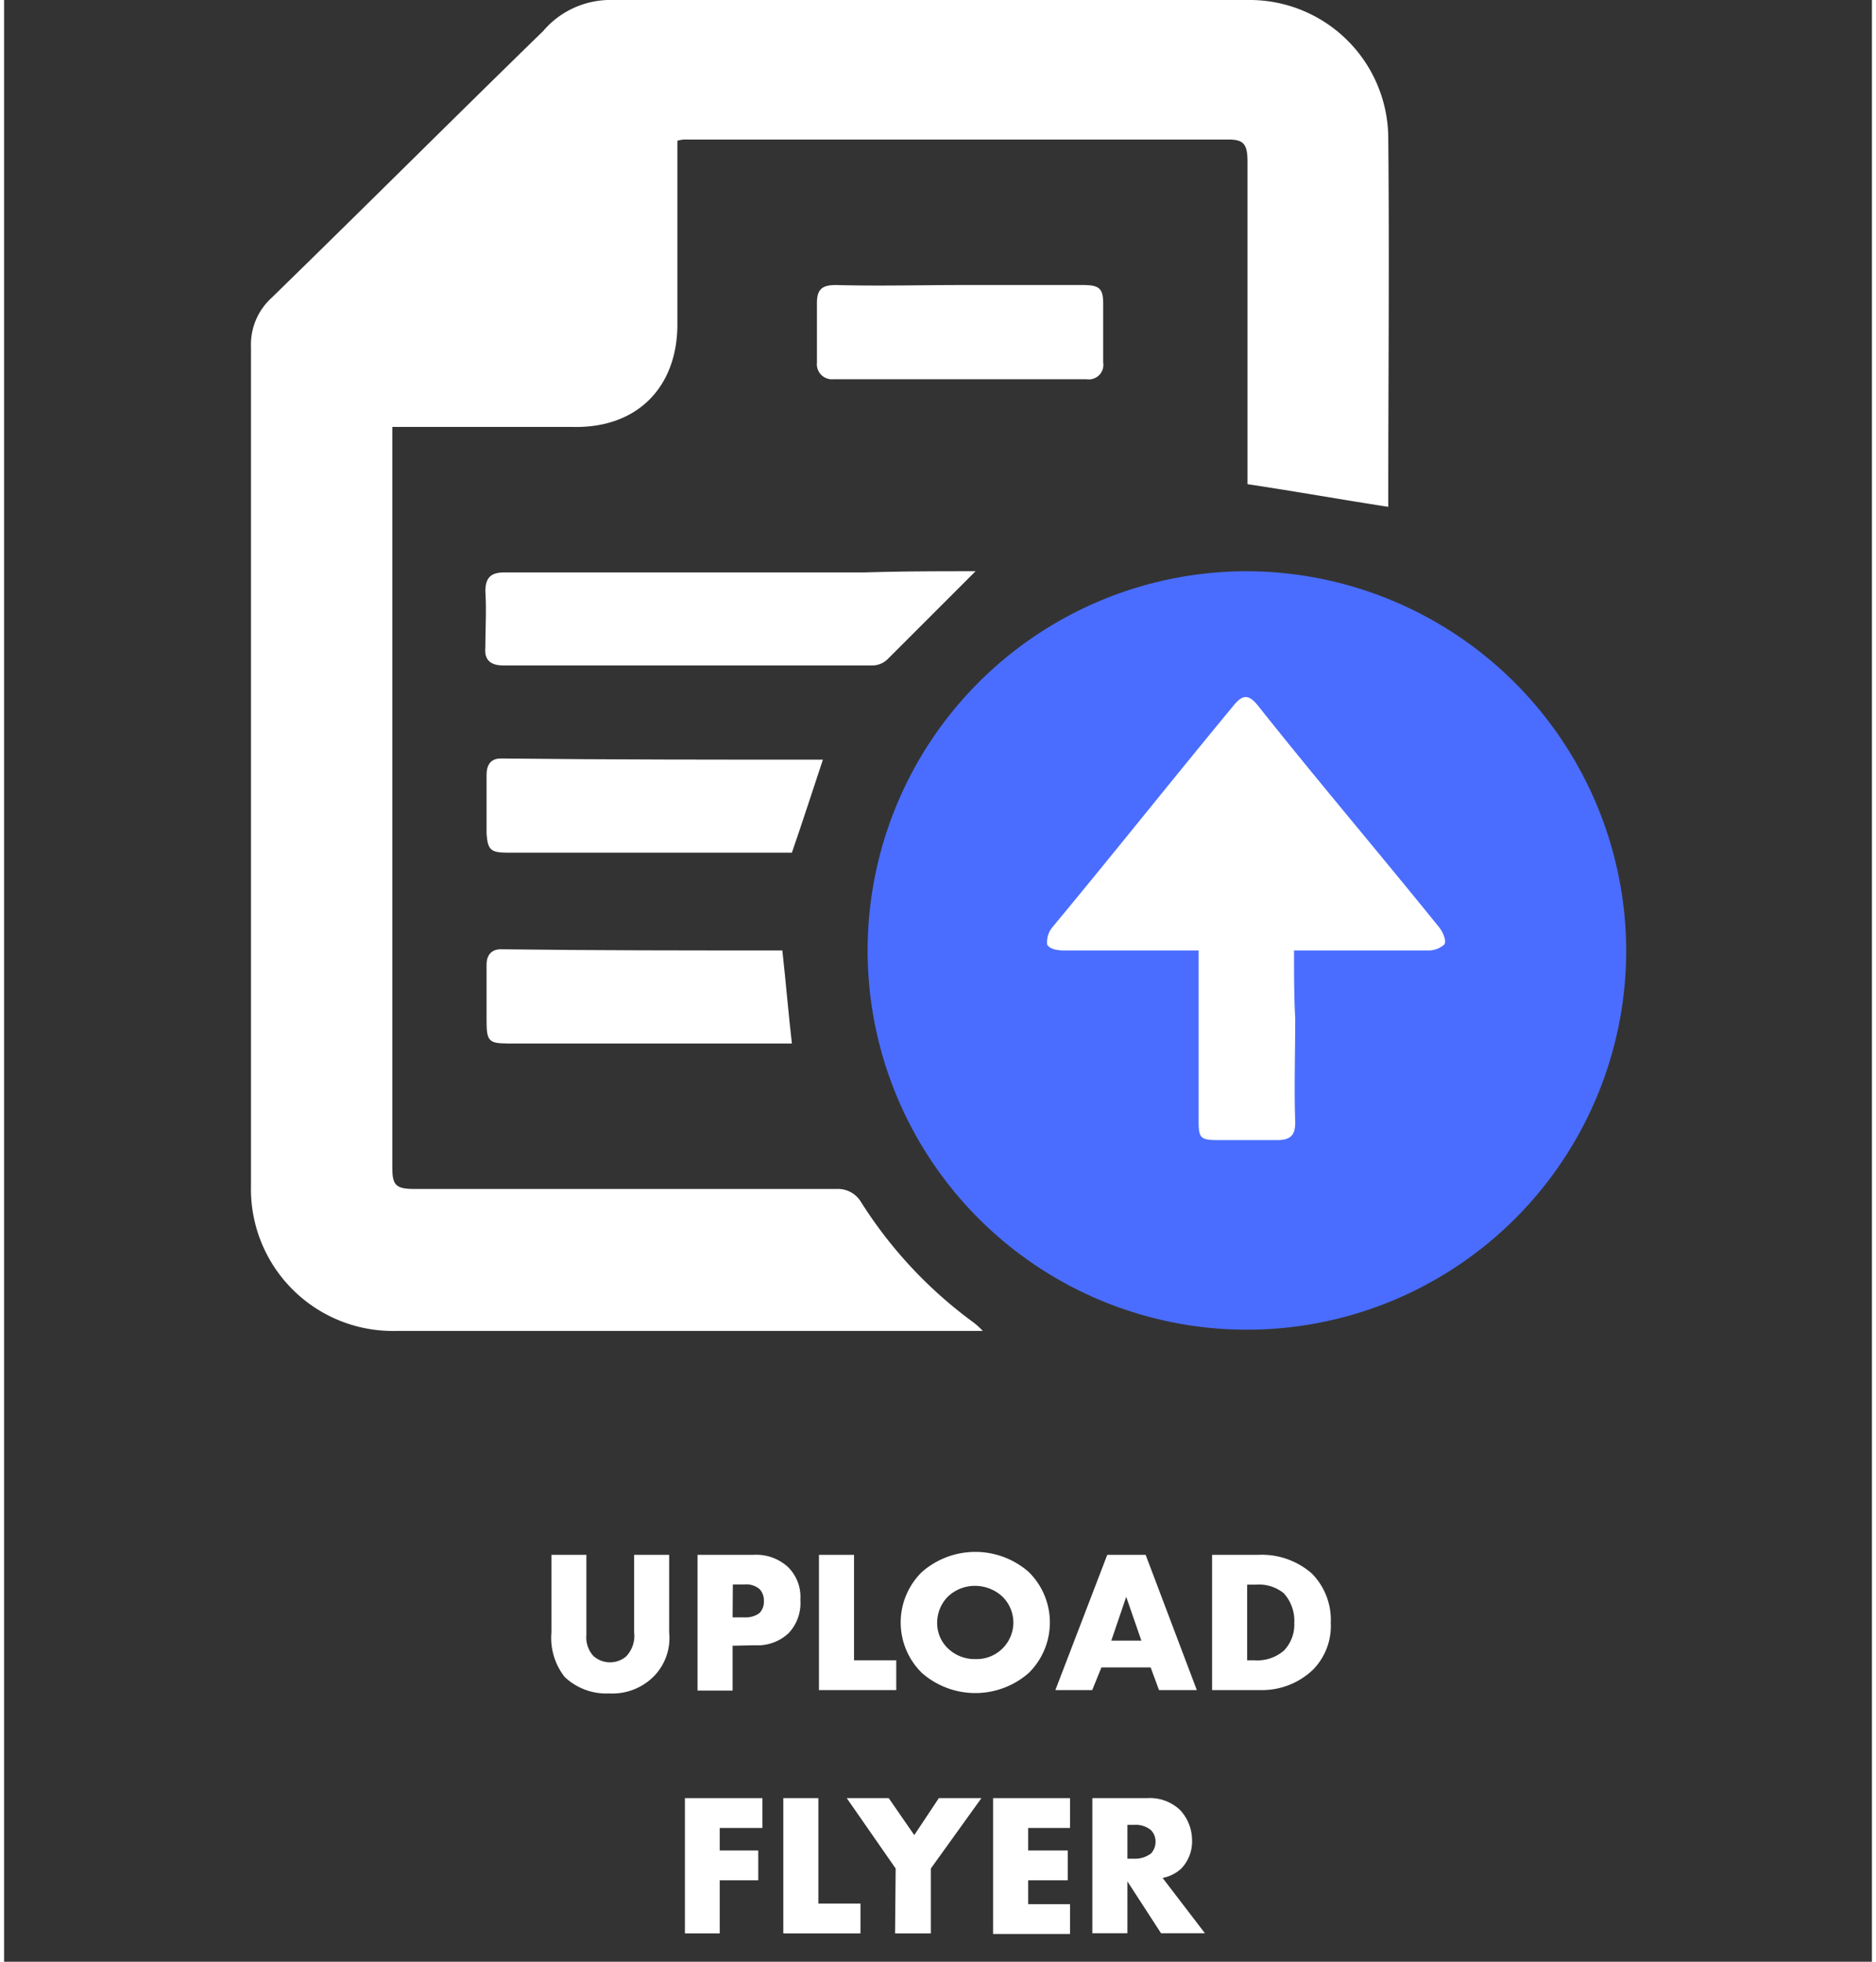
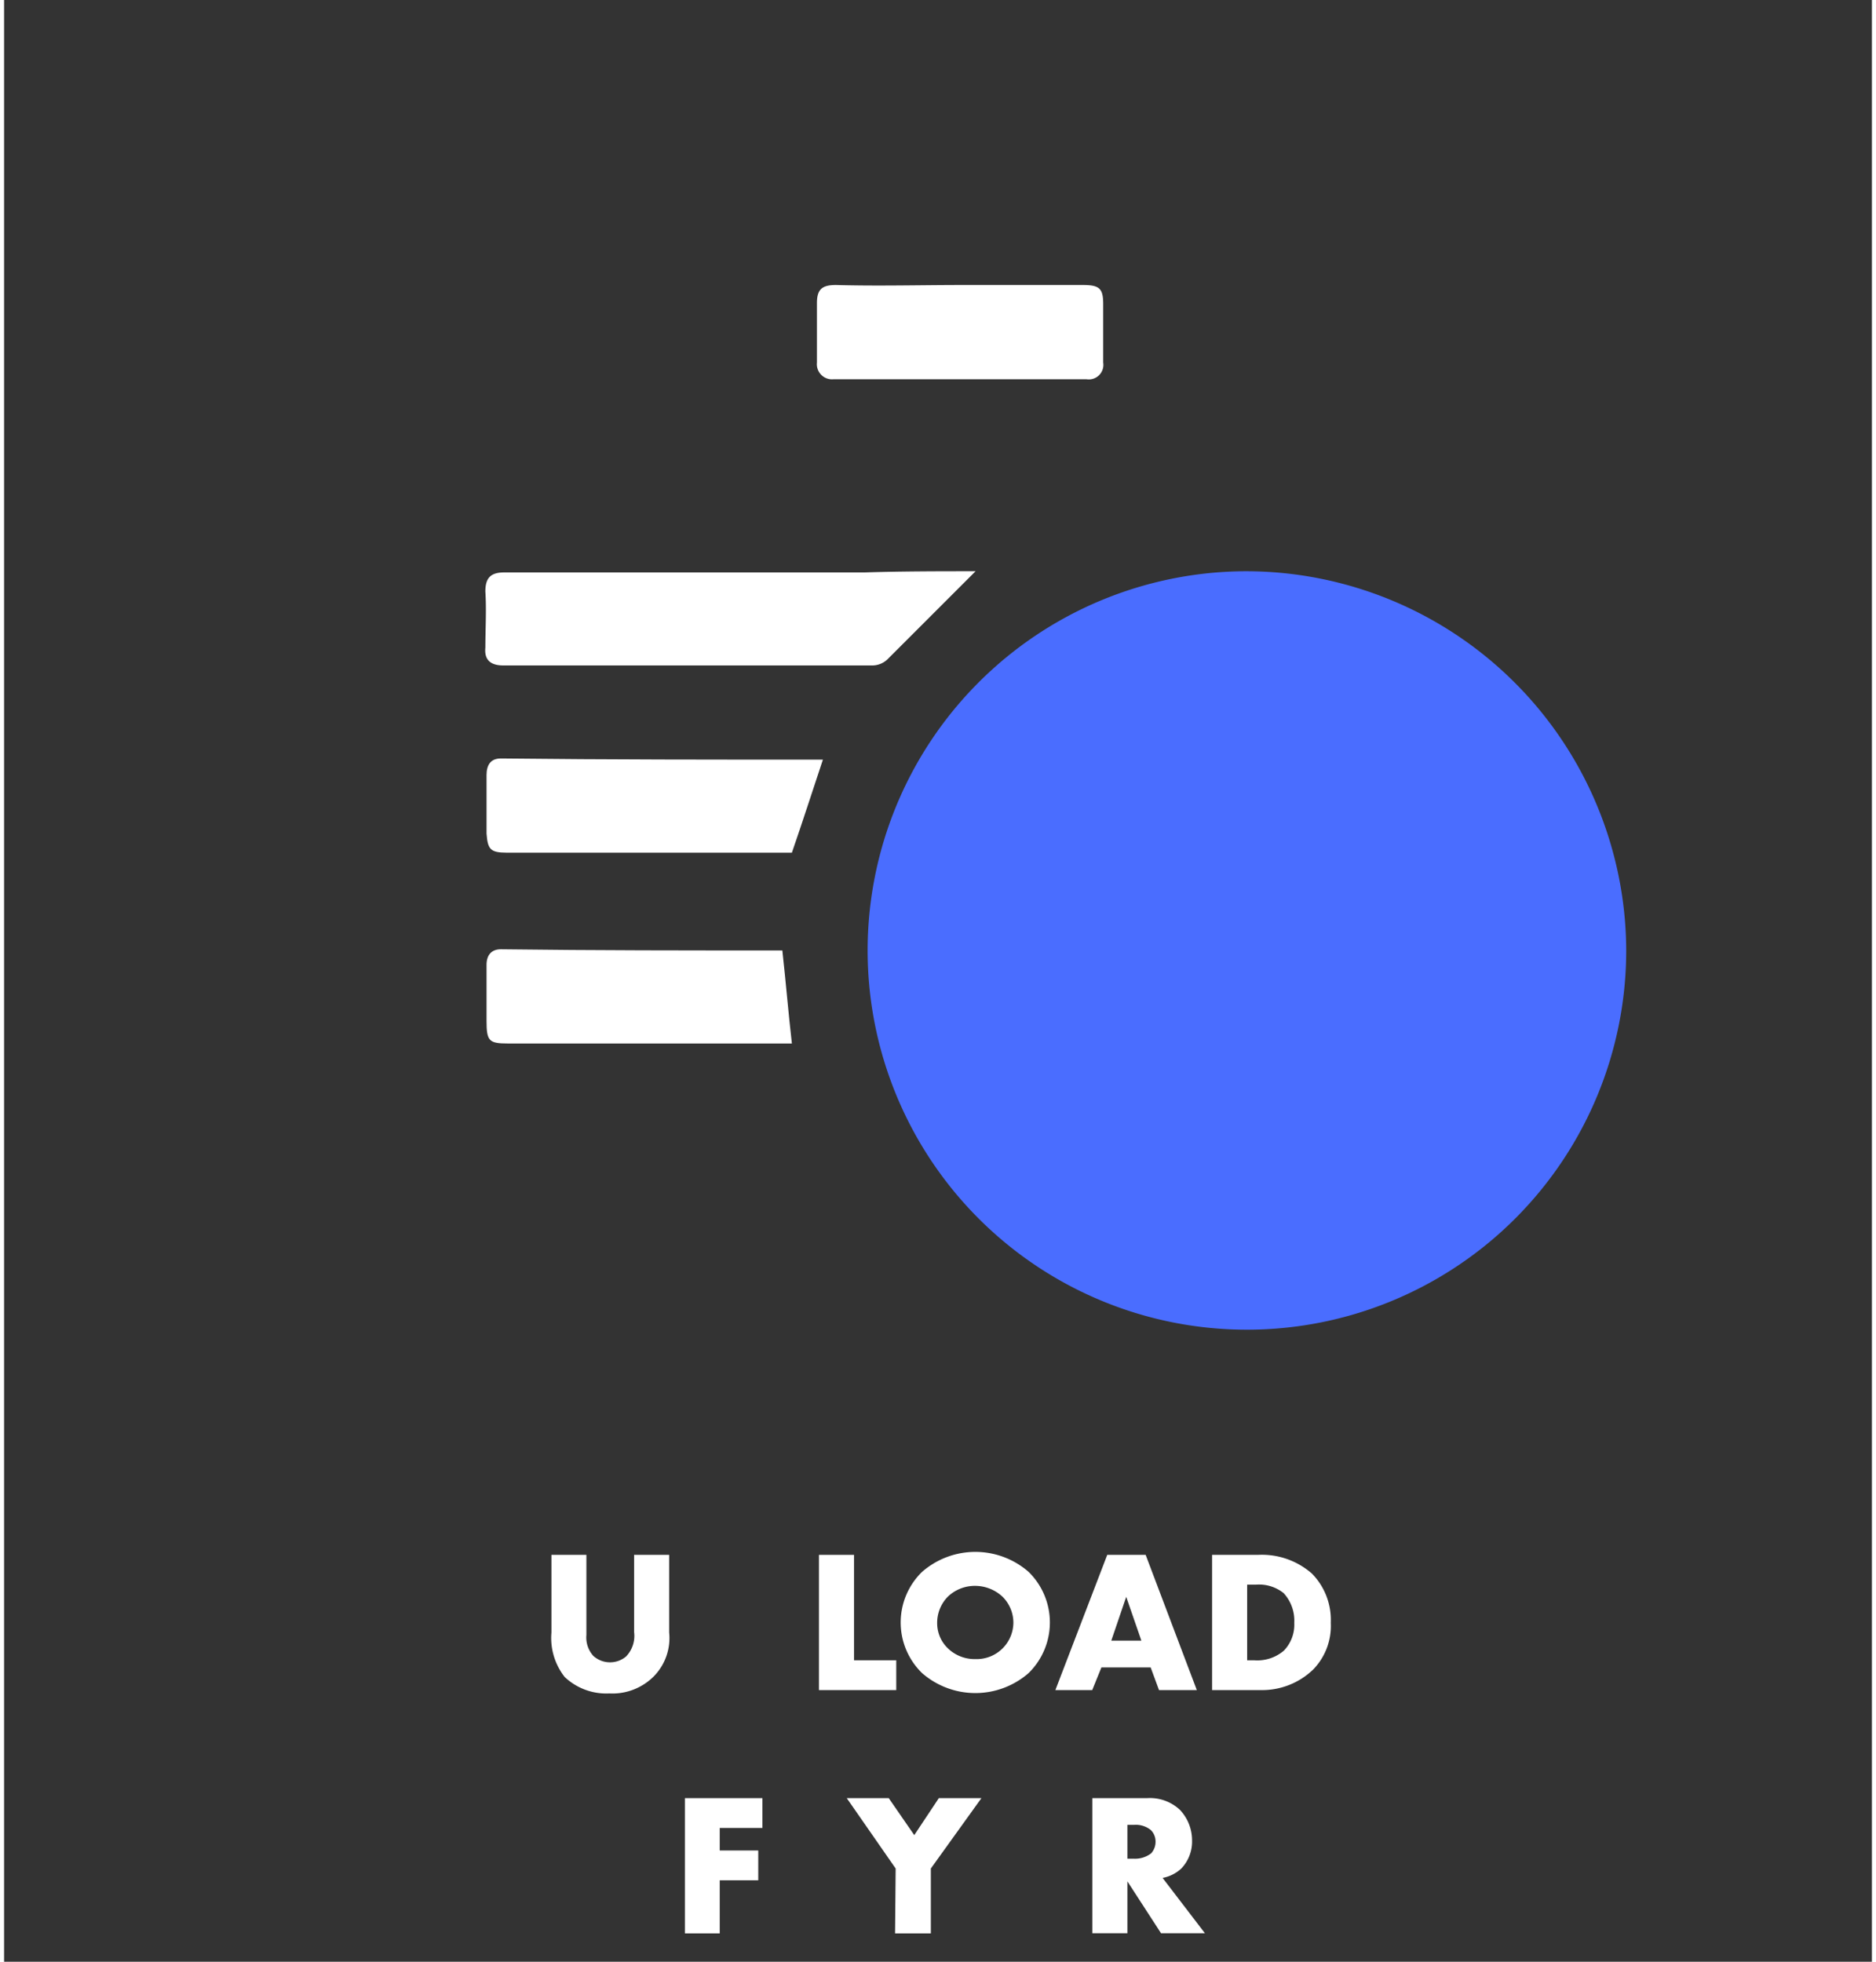
<svg xmlns="http://www.w3.org/2000/svg" id="Layer_1" data-name="Layer 1" width="2.18in" height="2.28in" viewBox="0 0 156.6 164.5">
  <rect x="0" y="0" width="156.6" height="164.5" fill="#333333" stroke="none" />
  <defs>
    <style>.cls-1{fill:#fff;}.cls-2{fill:#4a6dff;}</style>
  </defs>
  <title>icon_upload_digital</title>
-   <path class="cls-1" d="M116.05,42.5c-3.9-.6-7.8-1.3-11.8-1.9v-27c0-1.5-.3-1.9-1.6-1.9H57.25a2.49,2.49,0,0,0-.8.1V27.2c0,5.2-3.3,8.7-8.7,8.6H32.55V97.9c0,1.5.3,1.8,1.9,1.8h35.3a2.26,2.26,0,0,1,2.1,1.1,36.86,36.86,0,0,0,9.3,10,5.74,5.74,0,0,1,.9.8H33a11.9,11.9,0,0,1-12.3-12.2V29.1a5.3,5.3,0,0,1,1.7-4.1c7.6-7.4,15.1-14.9,22.8-22.4A7.4,7.4,0,0,1,51.05,0h53.2a11.63,11.63,0,0,1,11.8,11.5c.1,10.3,0,20.5,0,30.7Z" />
  <path class="cls-2" d="M136,79.6a31.8,31.8,0,1,1-31.9-31.7A31.9,31.9,0,0,1,136,79.6Z" />
-   <path class="cls-1" d="M108.15,79.7h11.2a2,2,0,0,0,1.4-.5c.2-.3-.1-1-.4-1.4-5-6.2-10.2-12.3-15.2-18.6-.8-1-1.3-1-2.1,0C98,65.3,93,71.6,87.85,77.8a2,2,0,0,0-.4,1.4c.2.4.9.5,1.4.5h11.3V93.9c0,1.5.1,1.7,1.6,1.7h5c1.2,0,1.5-.5,1.5-1.5-.1-2.9,0-5.8,0-8.7C108.15,83.6,108.15,81.7,108.15,79.7Z" />
  <path class="cls-1" d="M81.45,47.9l-7.4,7.4a1.85,1.85,0,0,1-1.2.5h-31q-1.65,0-1.5-1.5c0-1.5.1-3.2,0-4.7,0-1.2.5-1.6,1.6-1.6h30.2C75.35,47.9,78.55,47.9,81.45,47.9Z" />
  <path class="cls-1" d="M68.65,63.7c-.9,2.7-1.7,5.2-2.6,7.8H42.15c-1.4,0-1.6-.3-1.7-1.6V65c0-.8.3-1.4,1.2-1.4C50.65,63.7,59.55,63.7,68.65,63.7Z" />
  <path class="cls-1" d="M65.25,79.7c.3,2.7.5,5.2.8,7.8H42.25c-1.6,0-1.8-.2-1.8-1.9V80.9c0-.8.4-1.3,1.2-1.3C49.45,79.7,57.35,79.7,65.25,79.7Z" />
  <path class="cls-1" d="M80.35,23.9h10.1c1.4,0,1.7.3,1.7,1.6v4.9a1.22,1.22,0,0,1-1.4,1.4H69.55a1.27,1.27,0,0,1-1.4-1.4v-5c0-1.2.5-1.5,1.6-1.5C73.35,24,76.85,23.9,80.35,23.9Z" />
  <path class="cls-1" d="M48.82,130.38v6.72a2.31,2.31,0,0,0,.58,1.75,2.09,2.09,0,0,0,2.75.05,2.5,2.5,0,0,0,.67-2.06v-6.46h2.94v6.51a4.58,4.58,0,0,1-1.28,3.67A4.89,4.89,0,0,1,50.74,142,5.07,5.07,0,0,1,47,140.62a5.3,5.3,0,0,1-1.11-3.73v-6.51Z" />
-   <path class="cls-1" d="M61.08,138v3.76H58.14V130.38h4.69a3.92,3.92,0,0,1,2.87,1,3.5,3.5,0,0,1,1.06,2.76,3.67,3.67,0,0,1-1,2.82,3.79,3.79,0,0,1-2.82,1Zm0-2.38h1a1.91,1.91,0,0,0,1.24-.35,1.31,1.31,0,0,0,.38-1,1.4,1.4,0,0,0-.34-1,1.71,1.71,0,0,0-1.26-.41h-1Z" />
  <path class="cls-1" d="M71.26,130.38v8.84H74.8v2.5H68.32V130.38Z" />
  <path class="cls-1" d="M85.9,140.29a6.79,6.79,0,0,1-8.94,0,5.92,5.92,0,0,1,0-8.48,6.79,6.79,0,0,1,8.94,0,5.94,5.94,0,0,1,0,8.48Zm-6.77-6.41a3.13,3.13,0,0,0-.9,2.23,2.92,2.92,0,0,0,.9,2.11,3.22,3.22,0,0,0,2.3.9,3.08,3.08,0,0,0,3.19-3.06,3.07,3.07,0,0,0-.92-2.18,3.38,3.38,0,0,0-2.27-.9A3.28,3.28,0,0,0,79.13,133.88Z" />
  <path class="cls-1" d="M96.13,139.82H92l-.77,1.9H88.14l4.35-11.34h3.22L100,141.72H96.83Zm-.78-2.25-1.27-3.67-1.25,3.67Z" />
  <path class="cls-1" d="M101.28,141.72V130.38h3.86a6.36,6.36,0,0,1,4.51,1.57,5.54,5.54,0,0,1,1.58,4.13,5.23,5.23,0,0,1-1.48,3.92,6.17,6.17,0,0,1-4.35,1.72Zm2.94-2.5h.6a3.41,3.41,0,0,0,2.48-.81,3.13,3.13,0,0,0,.87-2.33,3.41,3.41,0,0,0-.89-2.49,3.3,3.3,0,0,0-2.34-.71h-.72Z" />
  <path class="cls-1" d="M63.58,153.28H60v1.89h3.23v2.5H60v4.45H57.08V150.78h6.5Z" />
-   <path class="cls-1" d="M68.27,150.78v8.84H71.8v2.5H65.33V150.78Z" />
  <path class="cls-1" d="M74.75,156.68l-4.1-5.9h3.52l2.14,3.1,2.06-3.1h3.57l-4.24,5.9v5.44h-3Z" />
-   <path class="cls-1" d="M89.37,153.28H85.86v1.89h3.32v2.5H85.86v2h3.51v2.5H82.92V150.78h6.45Z" />
  <path class="cls-1" d="M95.83,150.78a3.67,3.67,0,0,1,2.77,1,3.73,3.73,0,0,1,1,2.54,3.27,3.27,0,0,1-.91,2.37,3.17,3.17,0,0,1-1.56.78l3.55,4.64H97l-2.82-4.35v4.35H91.24V150.78Zm-1.65,5.08h.56a2.22,2.22,0,0,0,1.43-.45,1.45,1.45,0,0,0,.37-1,1.36,1.36,0,0,0-.39-.95,2,2,0,0,0-1.41-.44h-.56Z" />
</svg>